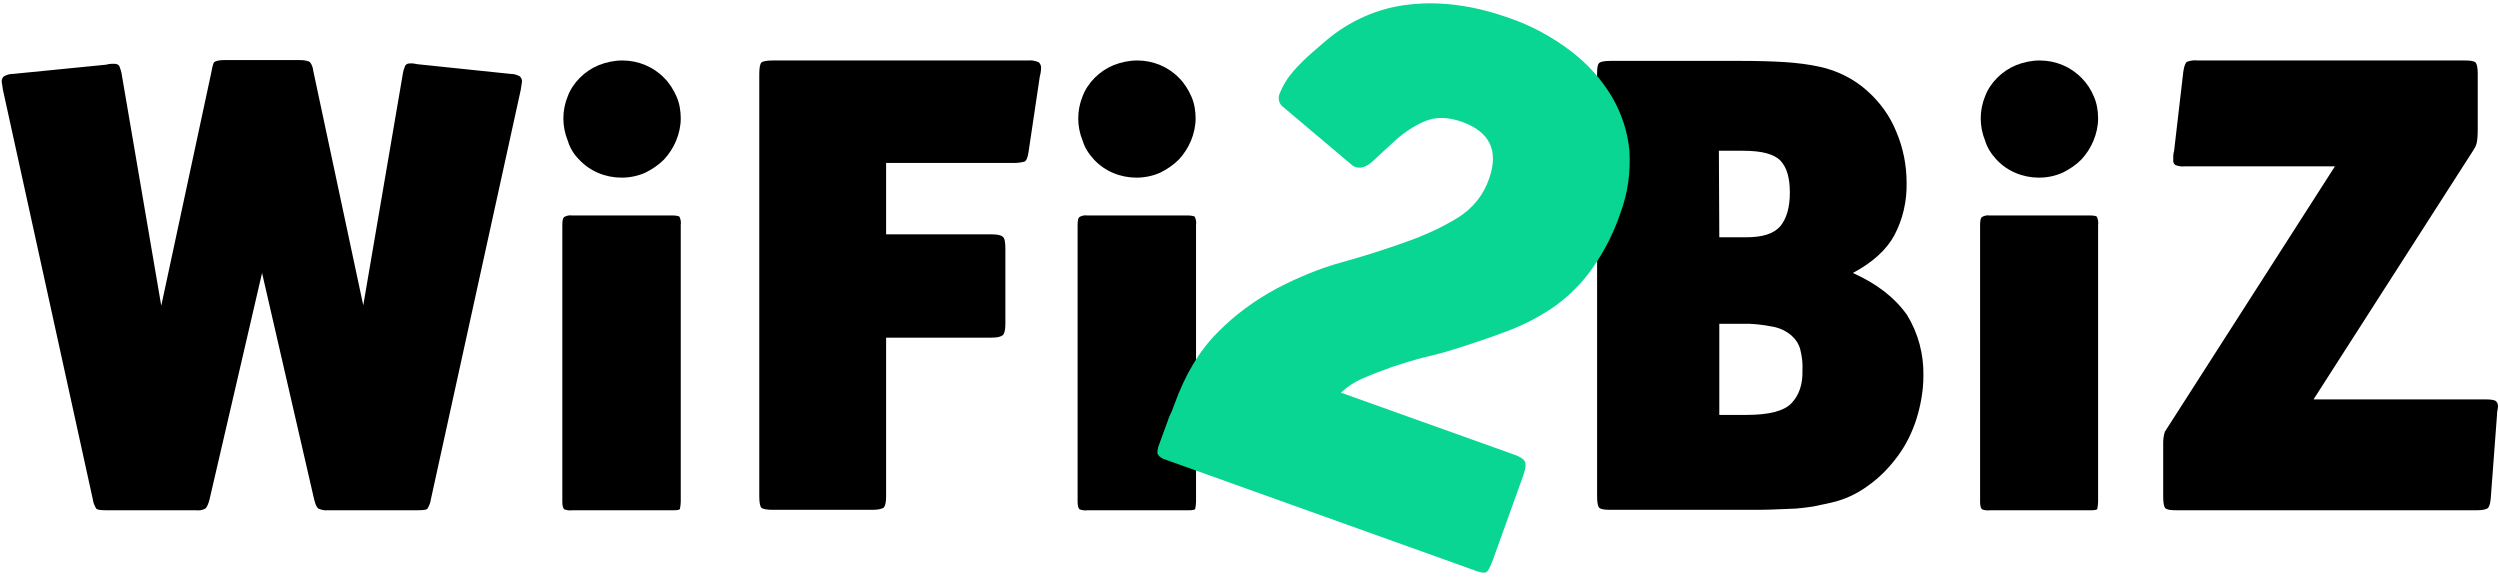
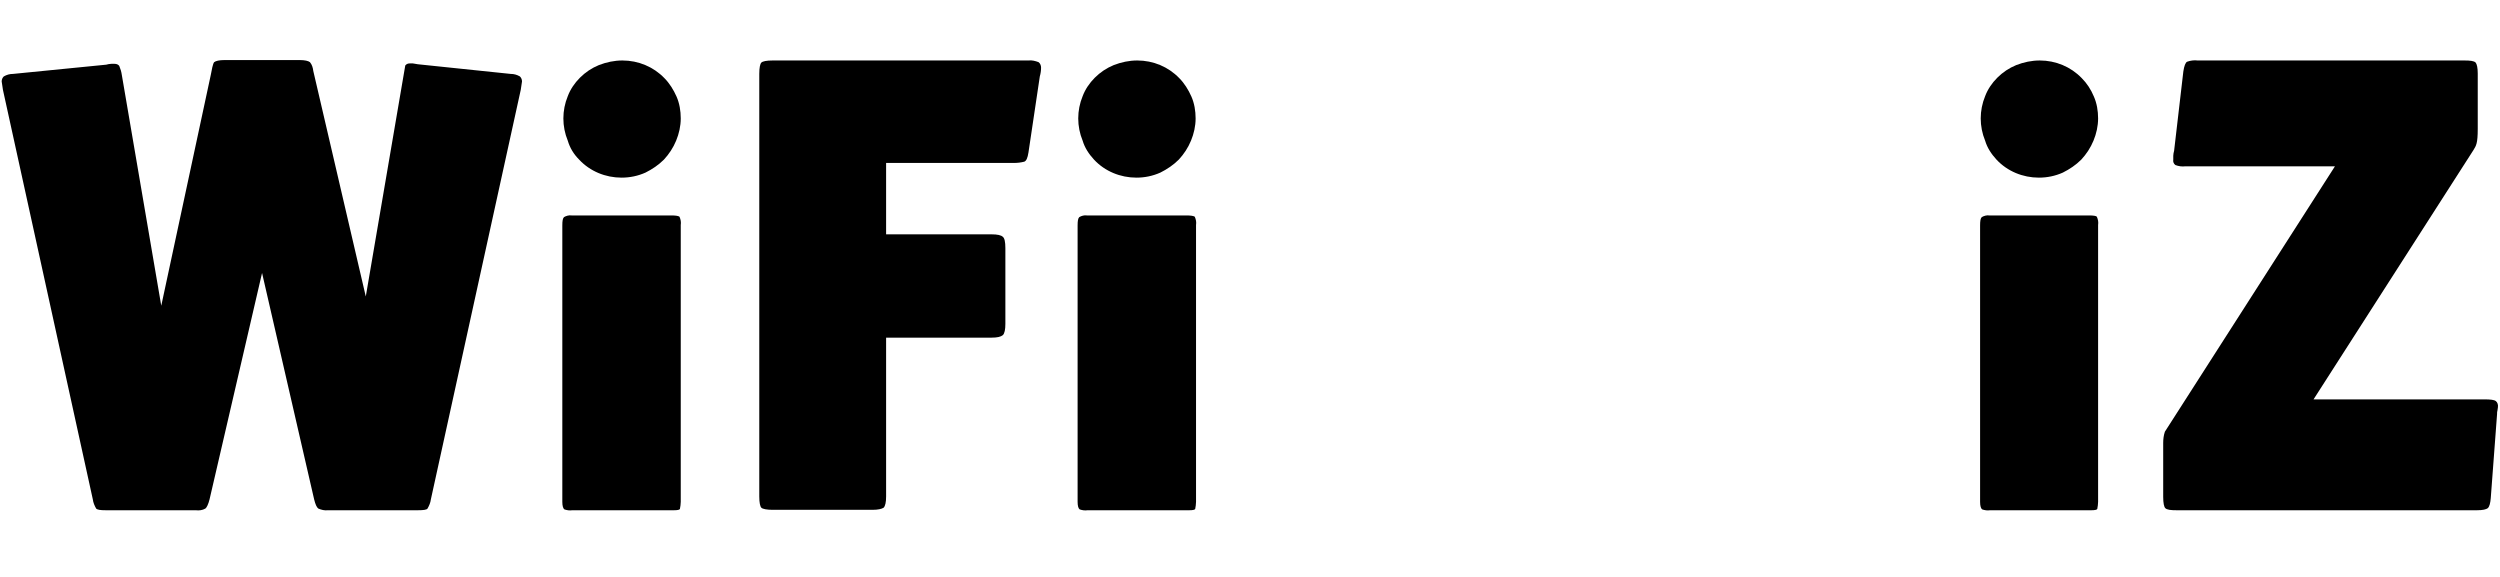
<svg xmlns="http://www.w3.org/2000/svg" version="1.1" id="Слой_1" x="0px" y="0px" viewBox="0 0 595.3 137.5" style="enable-background:new 0 0 595.3 137.5;" xml:space="preserve">
  <style type="text/css">
	.st0{fill:#FFFFFF;}
	.st1{fill:#09D692;}
</style>
  <g>
    <path d="M497.4,51.3h-23.7c-0.6-0.1-1.3,0.1-1.8,0.4c-0.3,0.3-0.4,0.9-0.4,2v65.8c0,1,0.2,1.6,0.5,1.8c0.6,0.2,1.2,0.3,1.9,0.2H498   c0.8,0,1.3-0.1,1.4-0.3c0.1-0.6,0.2-1.1,0.2-1.7V53.6c0.1-0.7,0-1.3-0.3-2C499.1,51.4,498.5,51.3,497.4,51.3z" />
    <path d="M475.4,38c2.6,2.8,6.3,4.3,10.1,4.3c2,0,3.9-0.4,5.7-1.2c1.6-0.8,3.1-1.8,4.4-3.1c1.2-1.3,2.2-2.8,2.9-4.5   c0.7-1.7,1.1-3.5,1.1-5.3c0-1.8-0.3-3.6-1-5.2c-0.7-1.7-1.7-3.2-2.9-4.4c-2.6-2.7-6.2-4.2-10-4.2c-1.9,0-3.8,0.4-5.6,1.1   c-1.7,0.7-3.2,1.7-4.5,3c-1.3,1.3-2.3,2.8-2.9,4.4c-1.4,3.4-1.4,7.2,0,10.6C473.2,35.2,474.2,36.7,475.4,38z" />
-     <path d="M441.2,65c4.7-2.5,8-5.5,9.9-9c2-3.8,3-8.1,2.9-12.5c0-4.1-0.8-8.2-2.4-12c-1.5-3.8-3.9-7.1-6.9-9.8   c-3.2-2.9-7.2-4.9-11.4-5.8c-2.7-0.6-5.4-0.9-8.1-1.1c-3.1-0.2-6.7-0.3-11-0.3h-30.7c-1.5,0-2.4,0.2-2.7,0.5   c-0.4,0.4-0.5,1.2-0.5,2.6v100.6c0,1.5,0.2,2.4,0.5,2.7c0.4,0.4,1.3,0.5,2.7,0.5h32.2c2.8,0,5.1,0,7-0.1s3.5-0.1,5-0.2   c1.4-0.1,2.7-0.3,4.1-0.5c1.2-0.3,2.6-0.5,4.2-0.9c3.2-0.7,6.2-2.1,8.9-4.1c2.7-1.9,5-4.3,7-7c2-2.7,3.5-5.8,4.5-9   c1-3.3,1.6-6.7,1.6-10.1c0.1-5.1-1.2-10.1-3.9-14.5C451.2,70.9,447,67.6,441.2,65z M409.3,35.9h5.8c4.5,0,7.4,0.8,8.9,2.4   c1.5,1.6,2.2,4.1,2.2,7.6c0,3.5-0.8,6.2-2.3,8c-1.6,1.8-4.3,2.6-8.1,2.6h-6.4L409.3,35.9z M426.6,96c-1.8,1.9-5.4,2.8-10.8,2.8   h-6.4V77.1h5.1c2.6-0.1,5.2,0.2,7.7,0.7c1.6,0.3,3.1,1,4.4,2.1c1,0.9,1.8,2.1,2.1,3.4c0.4,1.6,0.6,3.3,0.5,4.9   C429.3,91.5,428.4,94.1,426.6,96L426.6,96z" />
    <path d="M594.3,95.5c-0.4-0.3-1.3-0.4-2.7-0.4h-40.7L589,35.7c0.6-1,1-1.5,1-5V17.5c0-1.4-0.2-2.2-0.5-2.6   c-0.4-0.4-1.3-0.5-2.7-0.5h-63.5c-0.8-0.1-1.7,0-2.5,0.3c-0.4,0.2-0.7,1-0.9,2.3l-2.2,18.9c-0.1,0.4-0.2,0.8-0.2,1.2V38   c-0.1,0.5,0.1,1,0.5,1.3c0.8,0.3,1.6,0.4,2.4,0.3H556l-40.5,63.2c-0.3,0.9-0.4,1.8-0.4,2.7v12.8c0,1.5,0.2,2.4,0.5,2.7   c0.4,0.4,1.3,0.5,2.7,0.5h71.5c1.4,0,2.2-0.2,2.6-0.5c0.4-0.4,0.6-1.2,0.7-2.4l1.5-20c0-0.3,0-0.6,0.1-0.9c0-0.2,0.1-0.5,0.1-0.7   C594.9,96.4,594.7,95.8,594.3,95.5z" />
    <path d="M137.9,38c2.6,2.8,6.3,4.3,10.1,4.3c2,0,3.9-0.4,5.7-1.2c1.6-0.8,3.1-1.8,4.4-3.1c1.2-1.3,2.2-2.8,2.9-4.5   c0.7-1.7,1.1-3.5,1.1-5.3c0-1.8-0.3-3.6-1-5.2c-0.7-1.6-1.7-3.2-2.9-4.4c-2.6-2.7-6.2-4.2-10-4.2c-1.9,0-3.8,0.4-5.6,1.1   c-1.7,0.7-3.2,1.7-4.5,3c-1.3,1.3-2.3,2.8-2.9,4.4c-1.4,3.4-1.4,7.2,0,10.6C135.7,35.2,136.6,36.7,137.9,38z" />
    <path d="M159.8,51.3h-23.7c-0.6-0.1-1.3,0.1-1.8,0.4c-0.3,0.3-0.4,0.9-0.4,2v65.8c0,1,0.2,1.6,0.5,1.8c0.6,0.2,1.2,0.3,1.9,0.2   h24.2c0.8,0,1.3-0.1,1.4-0.3c0.1-0.6,0.2-1.1,0.2-1.7V53.6c0.1-0.7,0-1.3-0.3-2C161.5,51.4,160.9,51.3,159.8,51.3z" />
    <path d="M260.5,38c2.6,2.8,6.3,4.3,10.1,4.3c2,0,3.9-0.4,5.7-1.2c1.6-0.8,3.1-1.8,4.4-3.1c1.2-1.3,2.2-2.8,2.9-4.5   c0.7-1.7,1.1-3.5,1.1-5.3c0-1.8-0.3-3.6-1-5.2c-0.7-1.6-1.7-3.2-2.9-4.4c-2.6-2.7-6.2-4.2-10-4.2c-1.9,0-3.8,0.4-5.6,1.1   c-1.7,0.7-3.2,1.7-4.5,3c-1.3,1.3-2.3,2.8-2.9,4.4c-1.4,3.4-1.4,7.2,0,10.6C258.3,35.2,259.3,36.7,260.5,38z" />
    <path d="M282.5,51.3h-23.7c-0.6-0.1-1.3,0.1-1.8,0.4c-0.3,0.3-0.4,0.9-0.4,2v65.8c0,1,0.2,1.6,0.5,1.8c0.6,0.2,1.2,0.3,1.9,0.2   h24.2c0.8,0,1.3-0.1,1.4-0.3c0.1-0.6,0.2-1.1,0.2-1.7V53.6c0.1-0.7,0-1.3-0.3-2C284.2,51.4,283.5,51.3,282.5,51.3z" />
    <path d="M244.9,14.4h-60.9c-1.5,0-2.4,0.2-2.7,0.5s-0.5,1.2-0.5,2.7v100.6c0,1.5,0.2,2.4,0.5,2.7s1.3,0.5,2.7,0.5h23.7   c1.4,0,2.2-0.2,2.7-0.5c0.4-0.4,0.6-1.3,0.6-2.7V80.4h25.1c1.4,0,2.2-0.2,2.7-0.6c0.4-0.4,0.6-1.3,0.6-2.7V59.1   c0-1.5-0.2-2.4-0.6-2.7c-0.4-0.4-1.3-0.6-2.7-0.6h-25.1v-17h30.5c0.8,0,1.6-0.1,2.4-0.3c0.5-0.2,0.8-0.9,1-2.2l2.7-18.1   c0.2-0.7,0.3-1.4,0.3-2.1c0-0.5-0.2-1-0.6-1.3C246.5,14.5,245.7,14.3,244.9,14.4z" />
-     <path d="M121.6,17.6l-22.1-2.3c-0.4-0.1-0.8-0.1-1.2-0.2h-0.7c-0.4,0-0.8,0.1-1.1,0.5c-0.3,0.7-0.5,1.4-0.6,2.1l-9.4,55L74.6,16.9   c-0.1-0.8-0.3-1.5-0.8-2.1c-0.4-0.3-1.2-0.5-2.5-0.5H53.5c-1.3,0-2.1,0.2-2.5,0.5c-0.3,0.3-0.6,1.9-0.8,3l-11.8,55l-9.4-55   c-0.1-0.7-0.3-1.4-0.6-2.1c-0.2-0.3-0.6-0.5-1.1-0.5h-0.8c-0.4,0-0.8,0.1-1.2,0.2L3.1,17.6c-0.8,0-1.5,0.2-2.2,0.6   c-0.3,0.3-0.5,0.7-0.5,1.2c0.1,0.7,0.2,1.3,0.3,2l21.4,97.5c0.1,0.8,0.4,1.5,0.8,2.2c0.3,0.3,1,0.4,2.3,0.4h21.4   c0.8,0.1,1.6,0,2.3-0.4c0.3-0.2,0.7-1,1-2.2L62.4,65l12.4,53.9c0.3,1.2,0.6,1.9,1,2.2c0.7,0.3,1.5,0.5,2.3,0.4h21.4   c1.3,0,2.1-0.1,2.3-0.4c0.4-0.7,0.7-1.4,0.8-2.2L124,21.4c0.1-0.6,0.2-1.3,0.3-2c0-0.5-0.2-0.9-0.5-1.2   C123.1,17.8,122.4,17.6,121.6,17.6z" />
-     <path class="st1" d="M385.9,50.6c-1.6,4.8-3.9,9.3-6.8,13.4c-2.4,3.4-5.4,6.4-8.7,8.8c-3.4,2.4-7.2,4.4-11.1,5.9   c-4.2,1.6-8.9,3.2-14.1,4.8c-1.6,0.5-3.6,1-6.1,1.6c-2.4,0.6-4.9,1.4-7.4,2.2c-2.5,0.9-4.9,1.8-7.2,2.8c-1.9,0.8-3.7,2-5.2,3.4   l41.1,14.7c1.5,0.5,2.4,1.1,2.7,1.7c0.3,0.6,0.2,1.6-0.3,3.1l-7.3,20.3c-0.6,1.6-1.1,2.6-1.5,2.9c-0.4,0.3-1.4,0.2-2.9-0.4   l-73.7-26.4c-0.7-0.2-1.3-0.6-1.7-1.2c-0.2-0.5-0.1-1.4,0.4-2.6l1.9-5.2c0.2-0.6,0.4-1.2,0.7-1.8c0.1-0.2,0.2-0.4,0.3-0.6l0.6-1.6   c2.6-7.2,6-12.9,10.3-17.2c4.1-4.2,8.9-7.7,14.1-10.5c5-2.6,10.2-4.8,15.7-6.3c5.4-1.5,10.4-3.1,15.1-4.8c4.3-1.5,8.5-3.4,12.4-5.8   c3.5-2.2,6.1-5.4,7.4-9.3c2.3-6.6,0.2-11.1-6.5-13.5c-3.4-1.2-6.3-1.2-8.9-0.1c-2.5,1.1-4.8,2.6-6.8,4.4c-2,1.8-3.7,3.4-5.3,4.9   s-3.1,2.1-4.5,1.5c-0.3-0.1-0.6-0.3-0.8-0.5l-16.1-13.6c-1.1-0.7-1.5-2.1-1-3.3c0.3-0.7,0.6-1.4,1-2.1c0.5-0.9,1-1.7,1.6-2.4   c0.9-1.2,2-2.3,3-3.3c1.3-1.3,3.1-2.8,5.3-4.7c5.6-4.8,12.5-7.9,19.8-8.7c7.6-0.9,15.6,0.2,24,3.2c5.3,1.8,10.2,4.5,14.7,7.9   c3.9,3,7.2,6.6,9.7,10.8c2.3,3.9,3.8,8.4,4.2,12.9C388.3,41.1,387.6,46,385.9,50.6z" />
+     <path d="M121.6,17.6l-22.1-2.3c-0.4-0.1-0.8-0.1-1.2-0.2h-0.7c-0.4,0-0.8,0.1-1.1,0.5l-9.4,55L74.6,16.9   c-0.1-0.8-0.3-1.5-0.8-2.1c-0.4-0.3-1.2-0.5-2.5-0.5H53.5c-1.3,0-2.1,0.2-2.5,0.5c-0.3,0.3-0.6,1.9-0.8,3l-11.8,55l-9.4-55   c-0.1-0.7-0.3-1.4-0.6-2.1c-0.2-0.3-0.6-0.5-1.1-0.5h-0.8c-0.4,0-0.8,0.1-1.2,0.2L3.1,17.6c-0.8,0-1.5,0.2-2.2,0.6   c-0.3,0.3-0.5,0.7-0.5,1.2c0.1,0.7,0.2,1.3,0.3,2l21.4,97.5c0.1,0.8,0.4,1.5,0.8,2.2c0.3,0.3,1,0.4,2.3,0.4h21.4   c0.8,0.1,1.6,0,2.3-0.4c0.3-0.2,0.7-1,1-2.2L62.4,65l12.4,53.9c0.3,1.2,0.6,1.9,1,2.2c0.7,0.3,1.5,0.5,2.3,0.4h21.4   c1.3,0,2.1-0.1,2.3-0.4c0.4-0.7,0.7-1.4,0.8-2.2L124,21.4c0.1-0.6,0.2-1.3,0.3-2c0-0.5-0.2-0.9-0.5-1.2   C123.1,17.8,122.4,17.6,121.6,17.6z" />
  </g>
</svg>